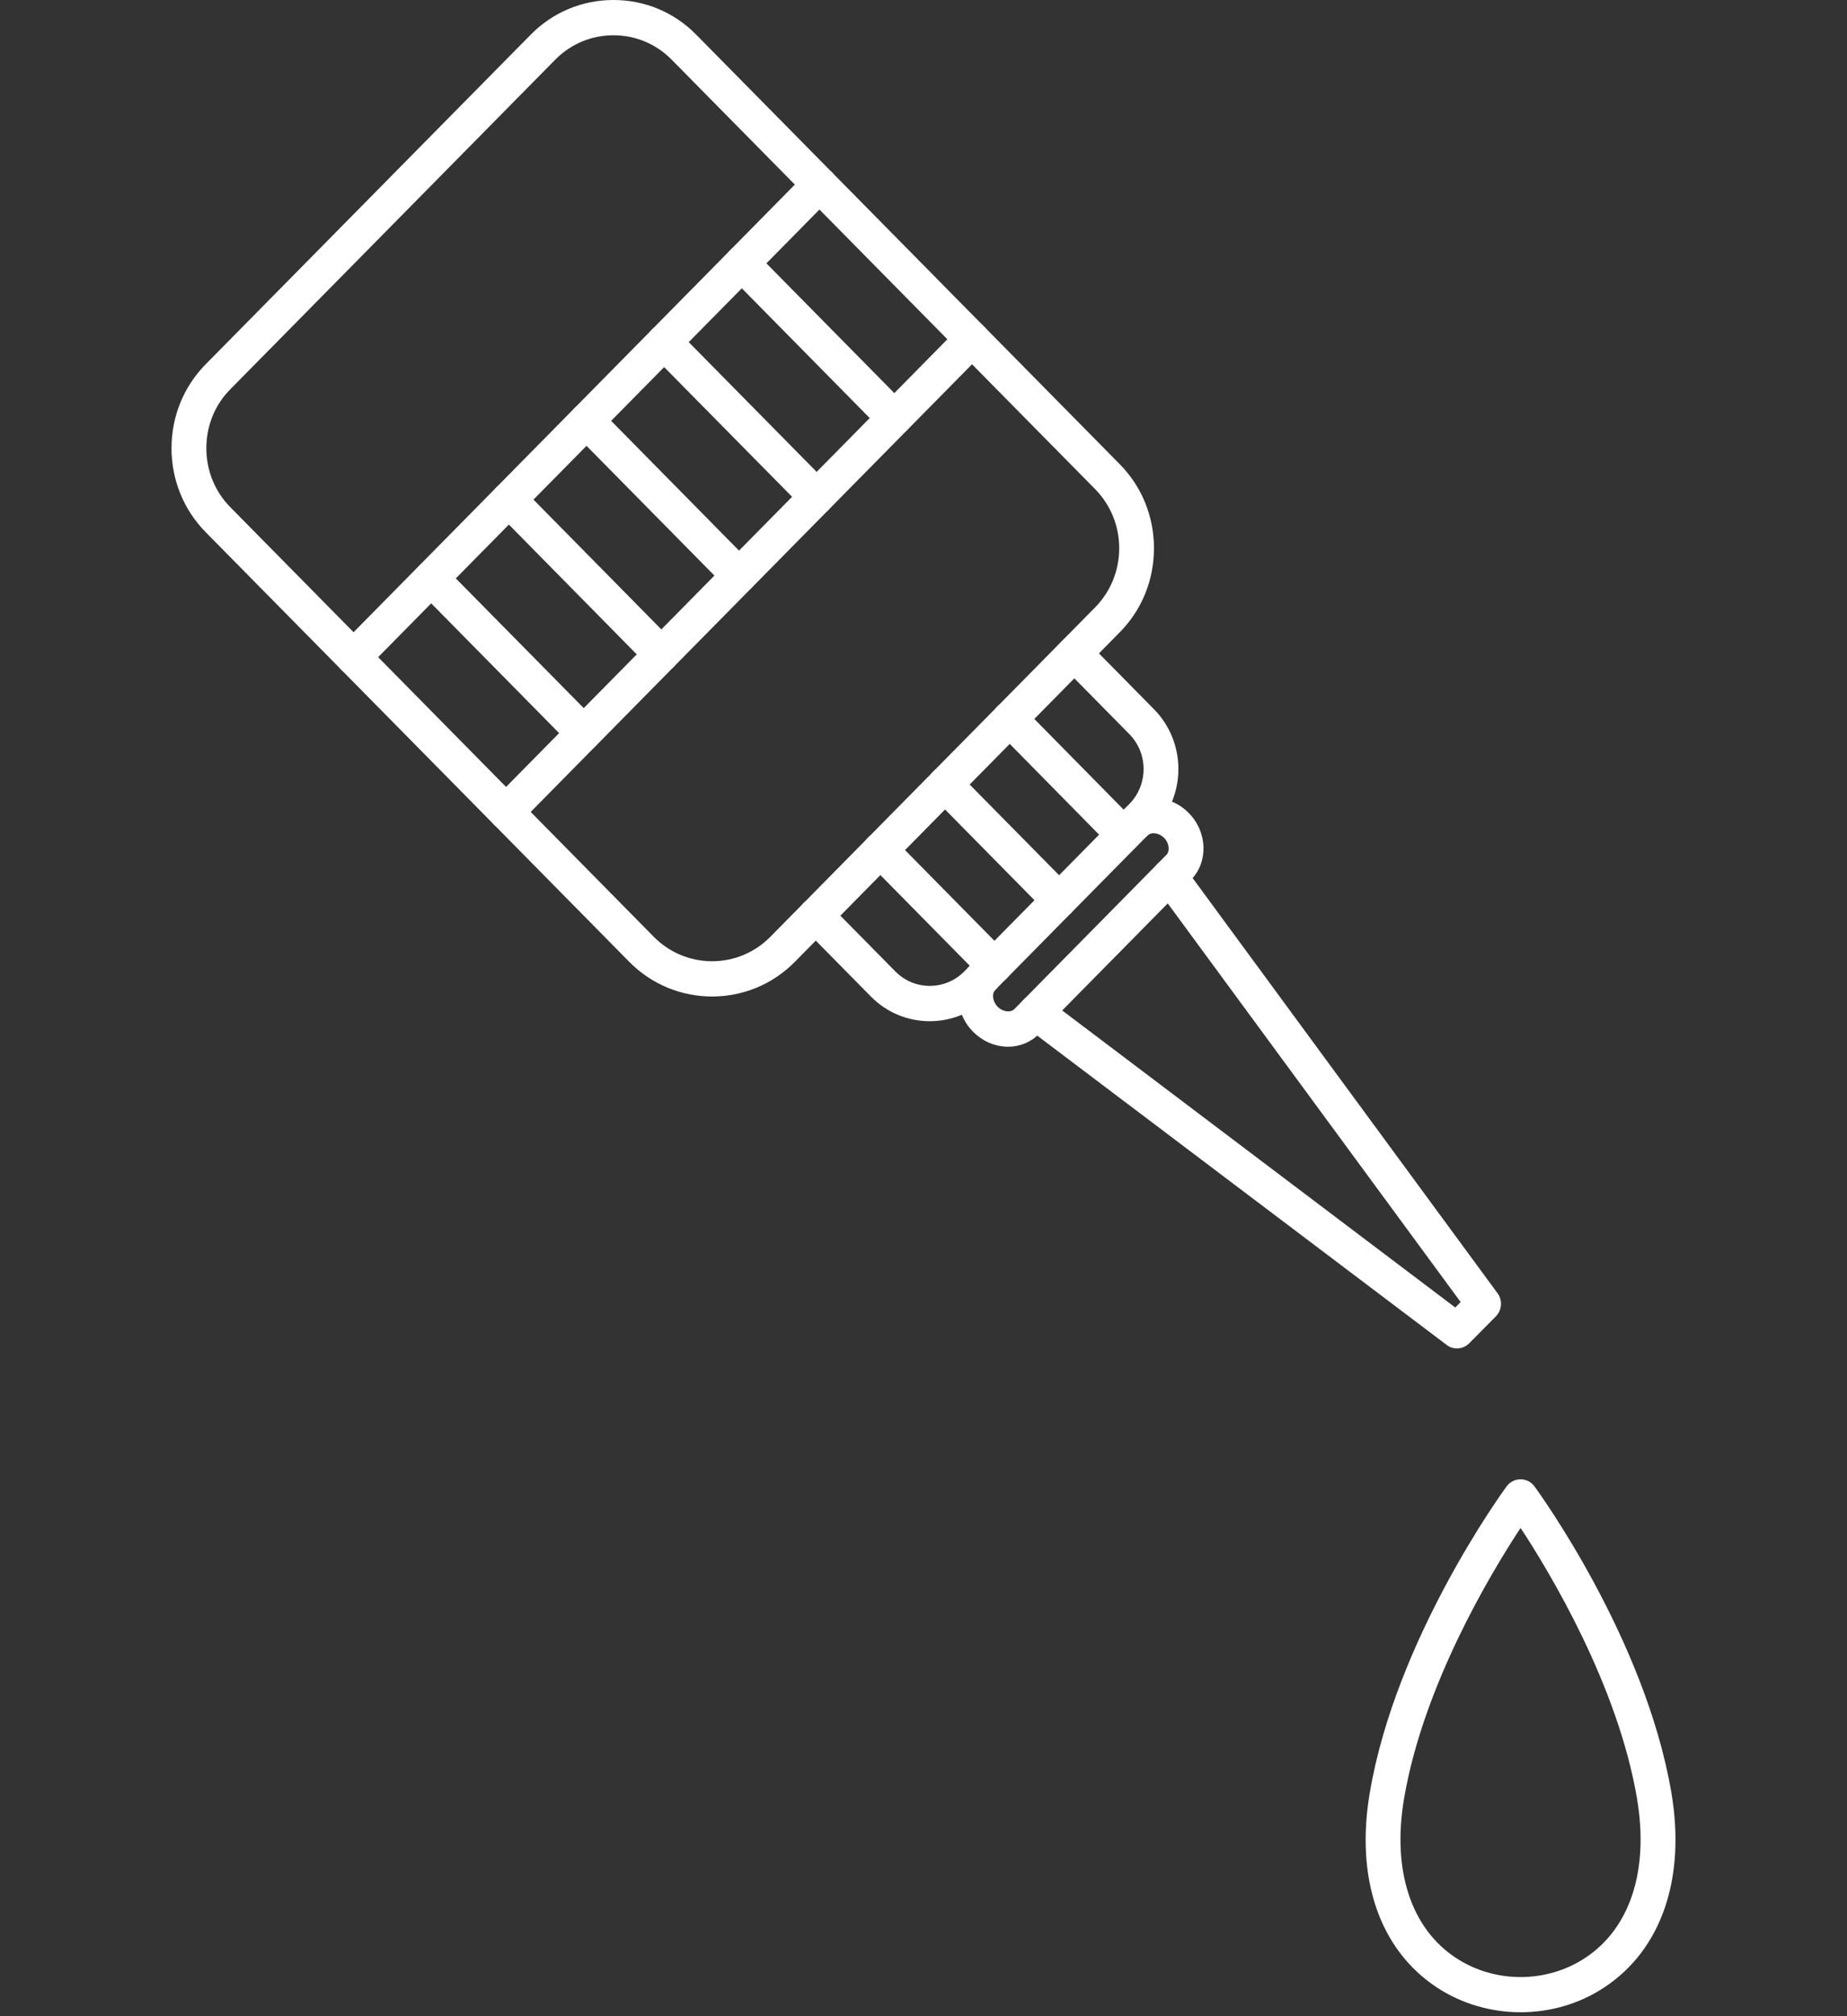
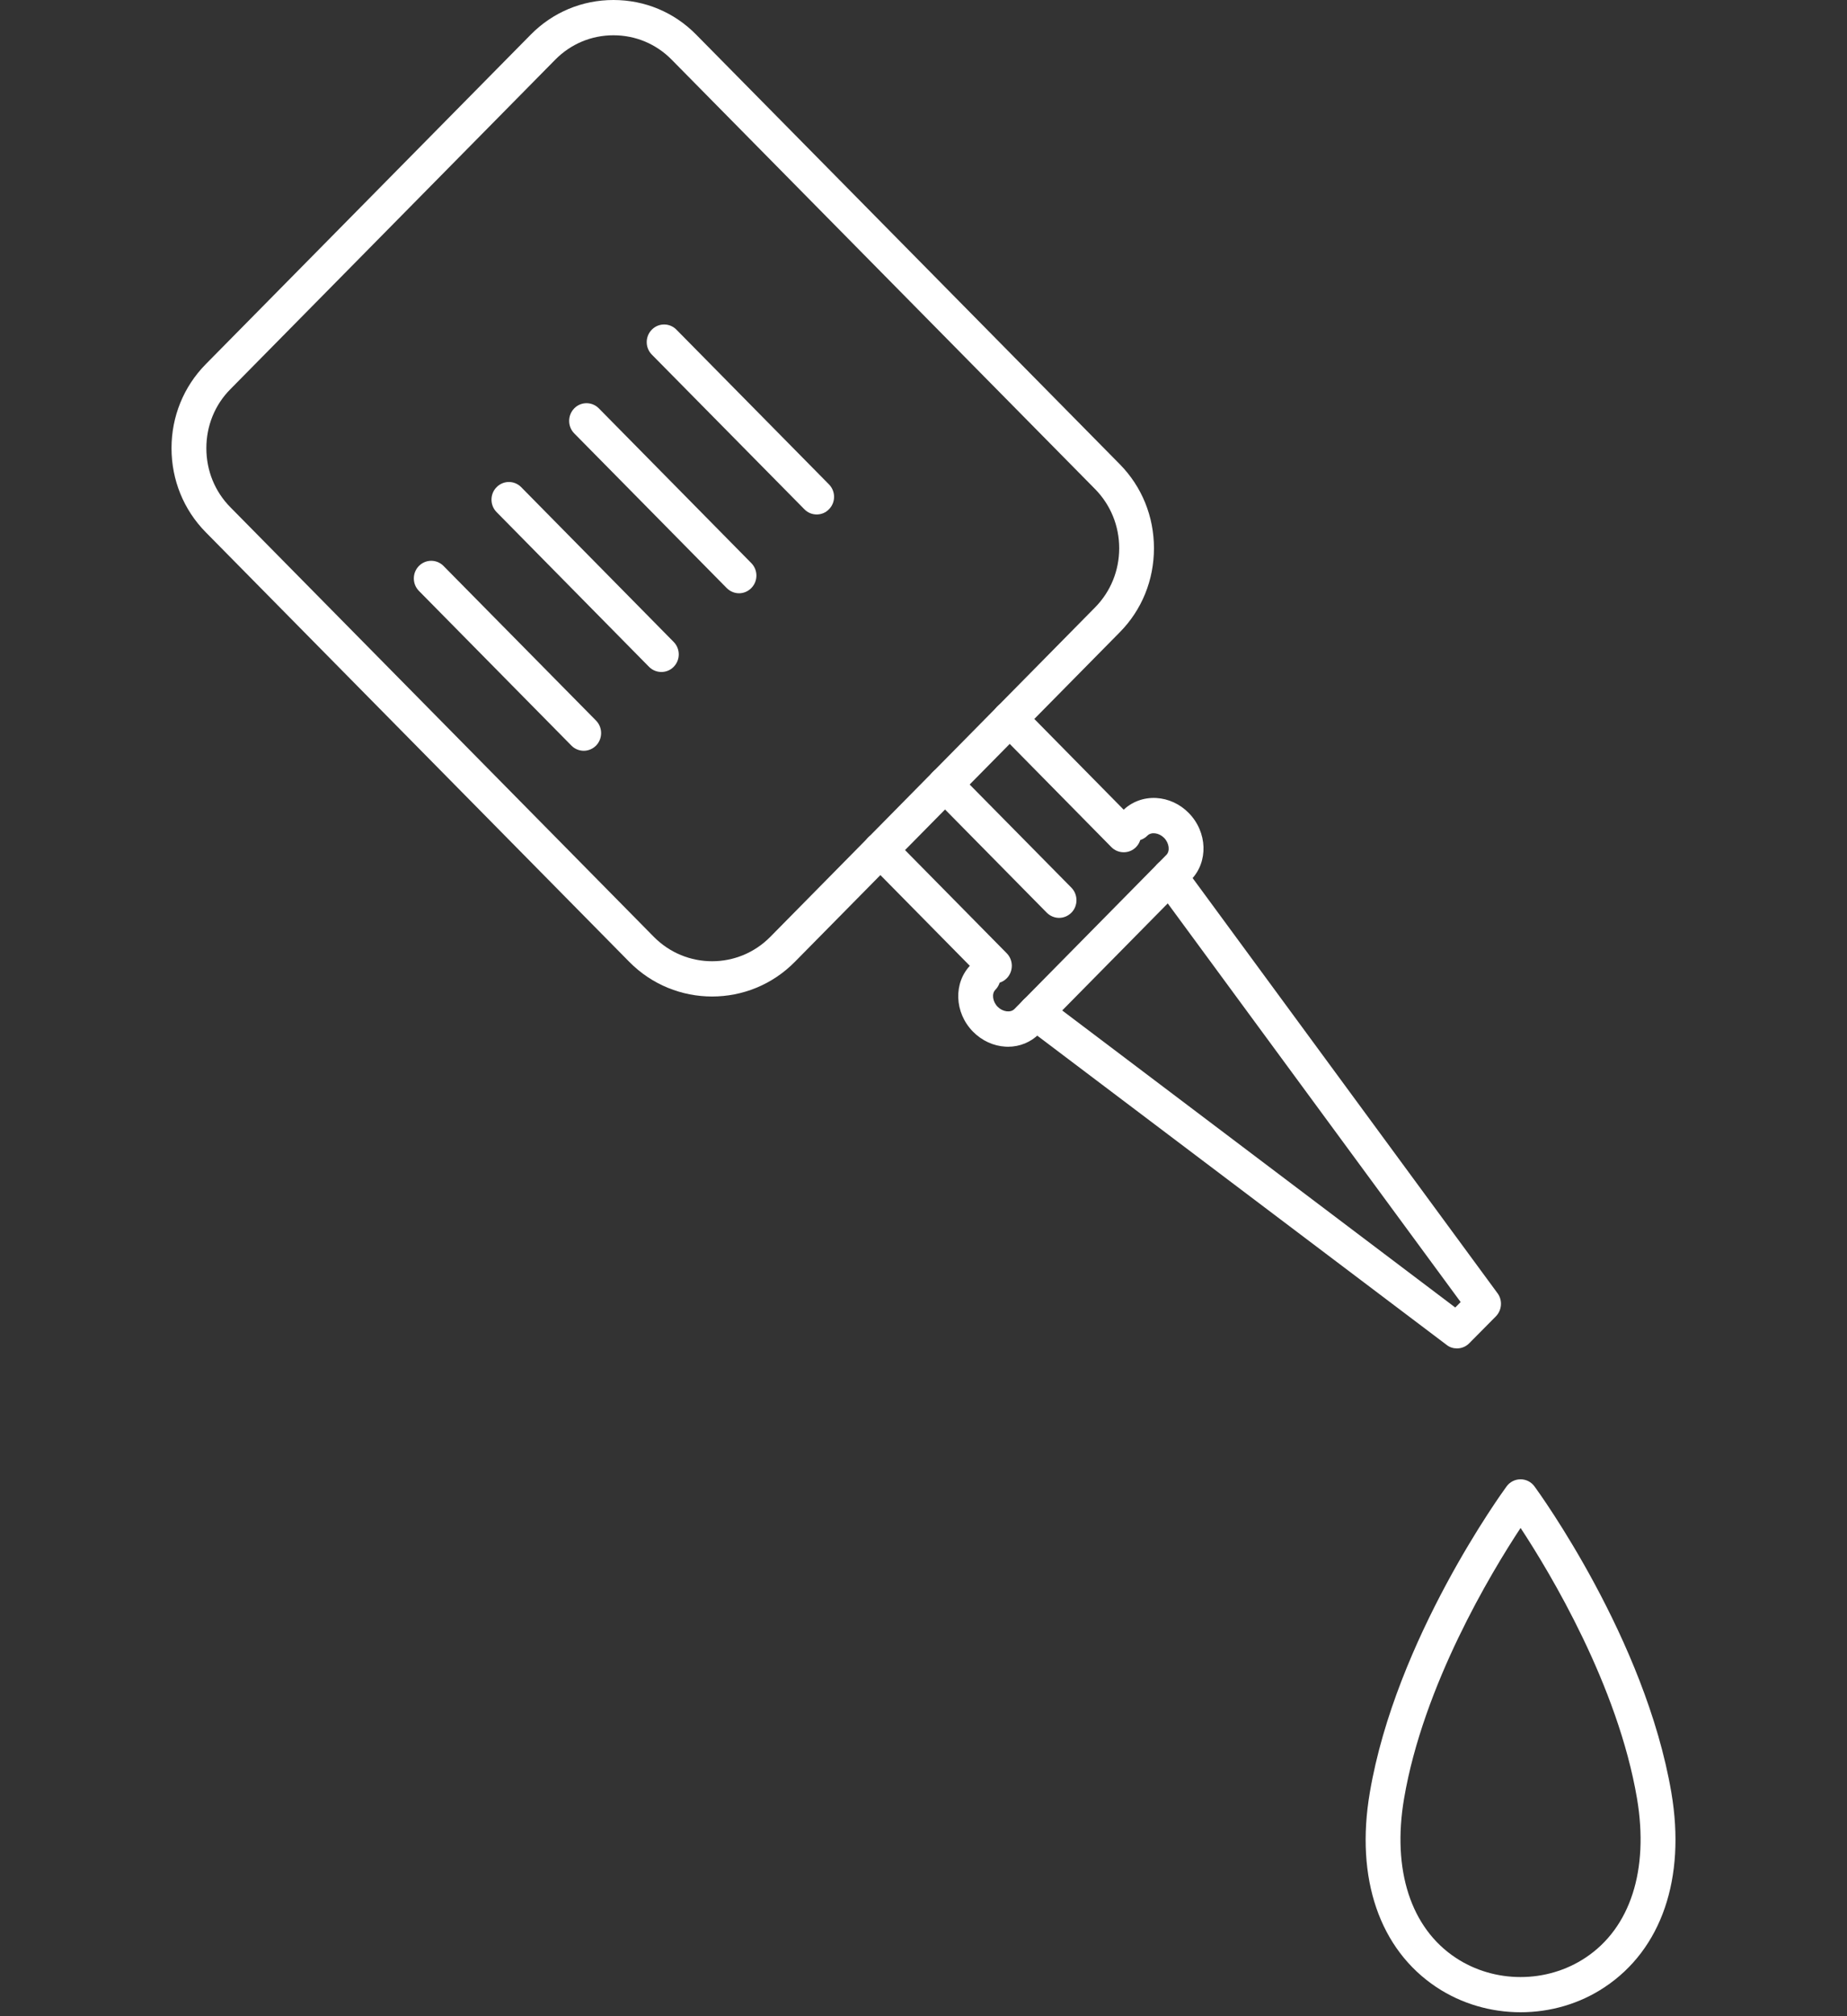
<svg xmlns="http://www.w3.org/2000/svg" id="Untitled-Str%E1nka%201" viewBox="0 0 22 24" style="background-color:#ffffff00" version="1.1" xml:space="preserve" x="0px" y="0px" width="22px" height="24px">
  <rect x="0" y="0" width="22" height="24" fill="#333333" stroke="none" />
  <g id="Vrstva%201">
    <g id="%20320743576">
      <path d="M 18.112 18.188 C 18.464 18.723 19.271 20.064 19.499 21.41 C 19.642 22.259 19.42 22.949 18.886 23.303 C 18.423 23.611 17.8 23.611 17.337 23.303 C 16.804 22.949 16.58 22.259 16.724 21.41 C 16.953 20.061 17.759 18.723 18.112 18.188 ZM 18.112 23.953 C 18.463 23.953 18.814 23.854 19.114 23.654 C 19.791 23.204 20.081 22.36 19.908 21.339 C 19.597 19.509 18.331 17.767 18.278 17.694 C 18.239 17.64 18.177 17.609 18.112 17.609 C 18.046 17.609 17.984 17.64 17.945 17.694 C 17.892 17.767 16.626 19.509 16.316 21.339 C 16.142 22.36 16.432 23.204 17.109 23.654 C 17.409 23.853 17.76 23.953 18.112 23.953 Z" fill="#FFFFFF" />
-       <path d="M 11.075 12.156 C 11.329 12.156 11.584 12.058 11.778 11.861 L 13.745 9.867 C 14.133 9.474 14.133 8.835 13.745 8.442 L 12.943 7.629 C 12.862 7.547 12.731 7.547 12.65 7.629 C 12.569 7.711 12.569 7.844 12.65 7.926 L 13.452 8.739 C 13.678 8.968 13.678 9.341 13.452 9.57 L 11.485 11.564 C 11.258 11.793 10.891 11.793 10.665 11.564 L 9.863 10.751 C 9.782 10.669 9.651 10.669 9.57 10.751 C 9.489 10.833 9.489 10.966 9.57 11.048 L 10.372 11.861 C 10.566 12.058 10.82 12.156 11.075 12.156 Z" fill="#FFFFFF" />
      <path d="M 9.175 11.152 C 8.793 11.539 8.171 11.539 7.788 11.152 L 2.744 6.038 C 2.559 5.851 2.458 5.602 2.458 5.335 C 2.458 5.069 2.559 4.819 2.744 4.633 L 6.614 0.71 C 6.799 0.523 7.044 0.42 7.307 0.42 C 7.57 0.42 7.816 0.523 8 0.71 L 13.045 5.823 C 13.229 6.011 13.331 6.26 13.331 6.526 C 13.331 6.792 13.229 7.042 13.045 7.229 L 9.175 11.152 ZM 8.482 11.862 C 8.839 11.862 9.196 11.725 9.468 11.449 L 13.338 7.526 C 13.601 7.26 13.745 6.905 13.745 6.526 C 13.745 6.147 13.601 5.793 13.338 5.526 L 8.293 0.413 C 8.031 0.146 7.681 0 7.307 0 C 6.934 0 6.584 0.146 6.321 0.413 L 2.45 4.336 C 2.188 4.602 2.043 4.957 2.043 5.335 C 2.043 5.714 2.188 6.069 2.45 6.335 L 7.495 11.449 C 7.767 11.725 8.125 11.862 8.482 11.862 Z" fill="#FFFFFF" />
-       <path d="M 6.028 9.874 C 6.081 9.874 6.134 9.854 6.175 9.813 L 11.724 4.188 C 11.805 4.105 11.805 3.972 11.724 3.89 C 11.643 3.808 11.511 3.808 11.431 3.89 L 5.881 9.516 C 5.8 9.597 5.8 9.731 5.881 9.813 C 5.922 9.854 5.975 9.874 6.028 9.874 L 6.028 9.874 Z" fill="#FFFFFF" />
-       <path d="M 4.211 8.033 C 4.265 8.033 4.318 8.012 4.358 7.971 L 9.907 2.346 C 9.988 2.264 9.988 2.131 9.907 2.049 C 9.826 1.967 9.695 1.967 9.614 2.049 L 4.065 7.674 C 3.984 7.756 3.984 7.889 4.065 7.971 C 4.105 8.012 4.158 8.033 4.211 8.033 Z" fill="#FFFFFF" />
      <path d="M 13.385 10.145 C 13.438 10.145 13.491 10.125 13.531 10.084 C 13.612 10.002 13.612 9.868 13.531 9.787 L 12.173 8.409 C 12.092 8.327 11.96 8.327 11.88 8.409 C 11.799 8.491 11.799 8.624 11.88 8.706 L 13.238 10.084 C 13.279 10.125 13.332 10.145 13.385 10.145 L 13.385 10.145 Z" fill="#FFFFFF" />
      <path d="M 12.615 10.926 C 12.668 10.926 12.721 10.905 12.762 10.864 C 12.842 10.783 12.842 10.649 12.762 10.567 L 11.403 9.19 C 11.322 9.108 11.191 9.108 11.11 9.19 C 11.029 9.272 11.029 9.405 11.11 9.487 L 12.468 10.864 C 12.509 10.905 12.562 10.926 12.615 10.926 Z" fill="#FFFFFF" />
      <path d="M 11.845 11.707 C 11.898 11.707 11.951 11.686 11.992 11.645 C 12.072 11.562 12.072 11.43 11.992 11.348 L 10.633 9.97 C 10.552 9.889 10.421 9.888 10.34 9.97 C 10.259 10.052 10.259 10.186 10.34 10.268 L 11.698 11.645 C 11.739 11.686 11.792 11.707 11.845 11.707 Z" fill="#FFFFFF" />
      <path d="M 6.953 8.937 C 7.006 8.937 7.059 8.916 7.1 8.875 C 7.18 8.793 7.18 8.66 7.1 8.578 L 5.283 6.737 C 5.202 6.655 5.071 6.655 4.99 6.737 C 4.909 6.819 4.909 6.952 4.99 7.034 L 6.806 8.875 C 6.846 8.916 6.9 8.937 6.953 8.937 L 6.953 8.937 Z" fill="#FFFFFF" />
      <path d="M 7.878 7.999 C 7.931 7.999 7.984 7.979 8.024 7.938 C 8.105 7.856 8.105 7.723 8.024 7.641 L 6.208 5.799 C 6.127 5.717 5.996 5.717 5.915 5.799 C 5.834 5.881 5.834 6.014 5.915 6.096 L 7.731 7.938 C 7.772 7.979 7.825 7.999 7.878 7.999 L 7.878 7.999 Z" fill="#FFFFFF" />
      <path d="M 8.803 7.062 C 8.856 7.062 8.909 7.041 8.949 7 C 9.03 6.918 9.03 6.785 8.949 6.703 L 7.133 4.861 C 7.052 4.779 6.92 4.779 6.84 4.861 C 6.759 4.944 6.759 5.077 6.84 5.159 L 8.656 7 C 8.697 7.041 8.75 7.062 8.803 7.062 Z" fill="#FFFFFF" />
      <path d="M 9.728 6.124 C 9.781 6.124 9.834 6.104 9.874 6.062 C 9.955 5.981 9.955 5.848 9.874 5.766 L 8.057 3.924 C 7.976 3.842 7.845 3.842 7.764 3.924 C 7.683 4.006 7.683 4.139 7.764 4.221 L 9.581 6.062 C 9.622 6.104 9.675 6.124 9.728 6.124 Z" fill="#FFFFFF" />
-       <path d="M 10.653 5.186 C 10.706 5.186 10.758 5.166 10.799 5.125 C 10.88 5.043 10.88 4.91 10.799 4.828 L 8.982 2.986 C 8.902 2.904 8.77 2.904 8.689 2.986 C 8.608 3.068 8.608 3.201 8.689 3.283 L 10.506 5.125 C 10.546 5.166 10.599 5.186 10.653 5.186 L 10.653 5.186 Z" fill="#FFFFFF" />
      <path d="M 12.007 12.46 C 12.147 12.46 12.28 12.405 12.376 12.308 L 14.186 10.473 C 14.395 10.261 14.383 9.904 14.159 9.677 C 14.054 9.57 13.916 9.507 13.772 9.499 C 13.622 9.491 13.476 9.545 13.373 9.65 C 13.293 9.731 13.293 9.865 13.373 9.947 C 13.454 10.029 13.586 10.029 13.667 9.947 C 13.713 9.9 13.806 9.913 13.866 9.974 C 13.926 10.035 13.939 10.13 13.893 10.176 L 12.083 12.011 C 12.037 12.058 11.943 12.045 11.883 11.984 C 11.823 11.923 11.81 11.828 11.856 11.782 C 11.937 11.7 11.937 11.566 11.856 11.485 C 11.775 11.403 11.644 11.403 11.563 11.485 C 11.354 11.697 11.366 12.054 11.59 12.281 C 11.696 12.388 11.833 12.451 11.977 12.459 C 11.987 12.46 11.998 12.46 12.007 12.46 Z" fill="#FFFFFF" />
      <path d="M 17.354 16.051 C 17.408 16.051 17.461 16.03 17.501 15.989 L 17.818 15.669 C 17.89 15.595 17.899 15.478 17.838 15.395 L 14.099 10.307 C 14.031 10.214 13.901 10.195 13.809 10.264 C 13.717 10.334 13.698 10.465 13.766 10.559 L 17.398 15.499 L 17.334 15.564 L 12.46 11.883 C 12.368 11.814 12.238 11.833 12.17 11.926 C 12.102 12.019 12.12 12.151 12.212 12.22 L 17.231 16.009 C 17.267 16.038 17.311 16.051 17.354 16.051 L 17.354 16.051 Z" fill="#FFFFFF" />
    </g>
  </g>
</svg>